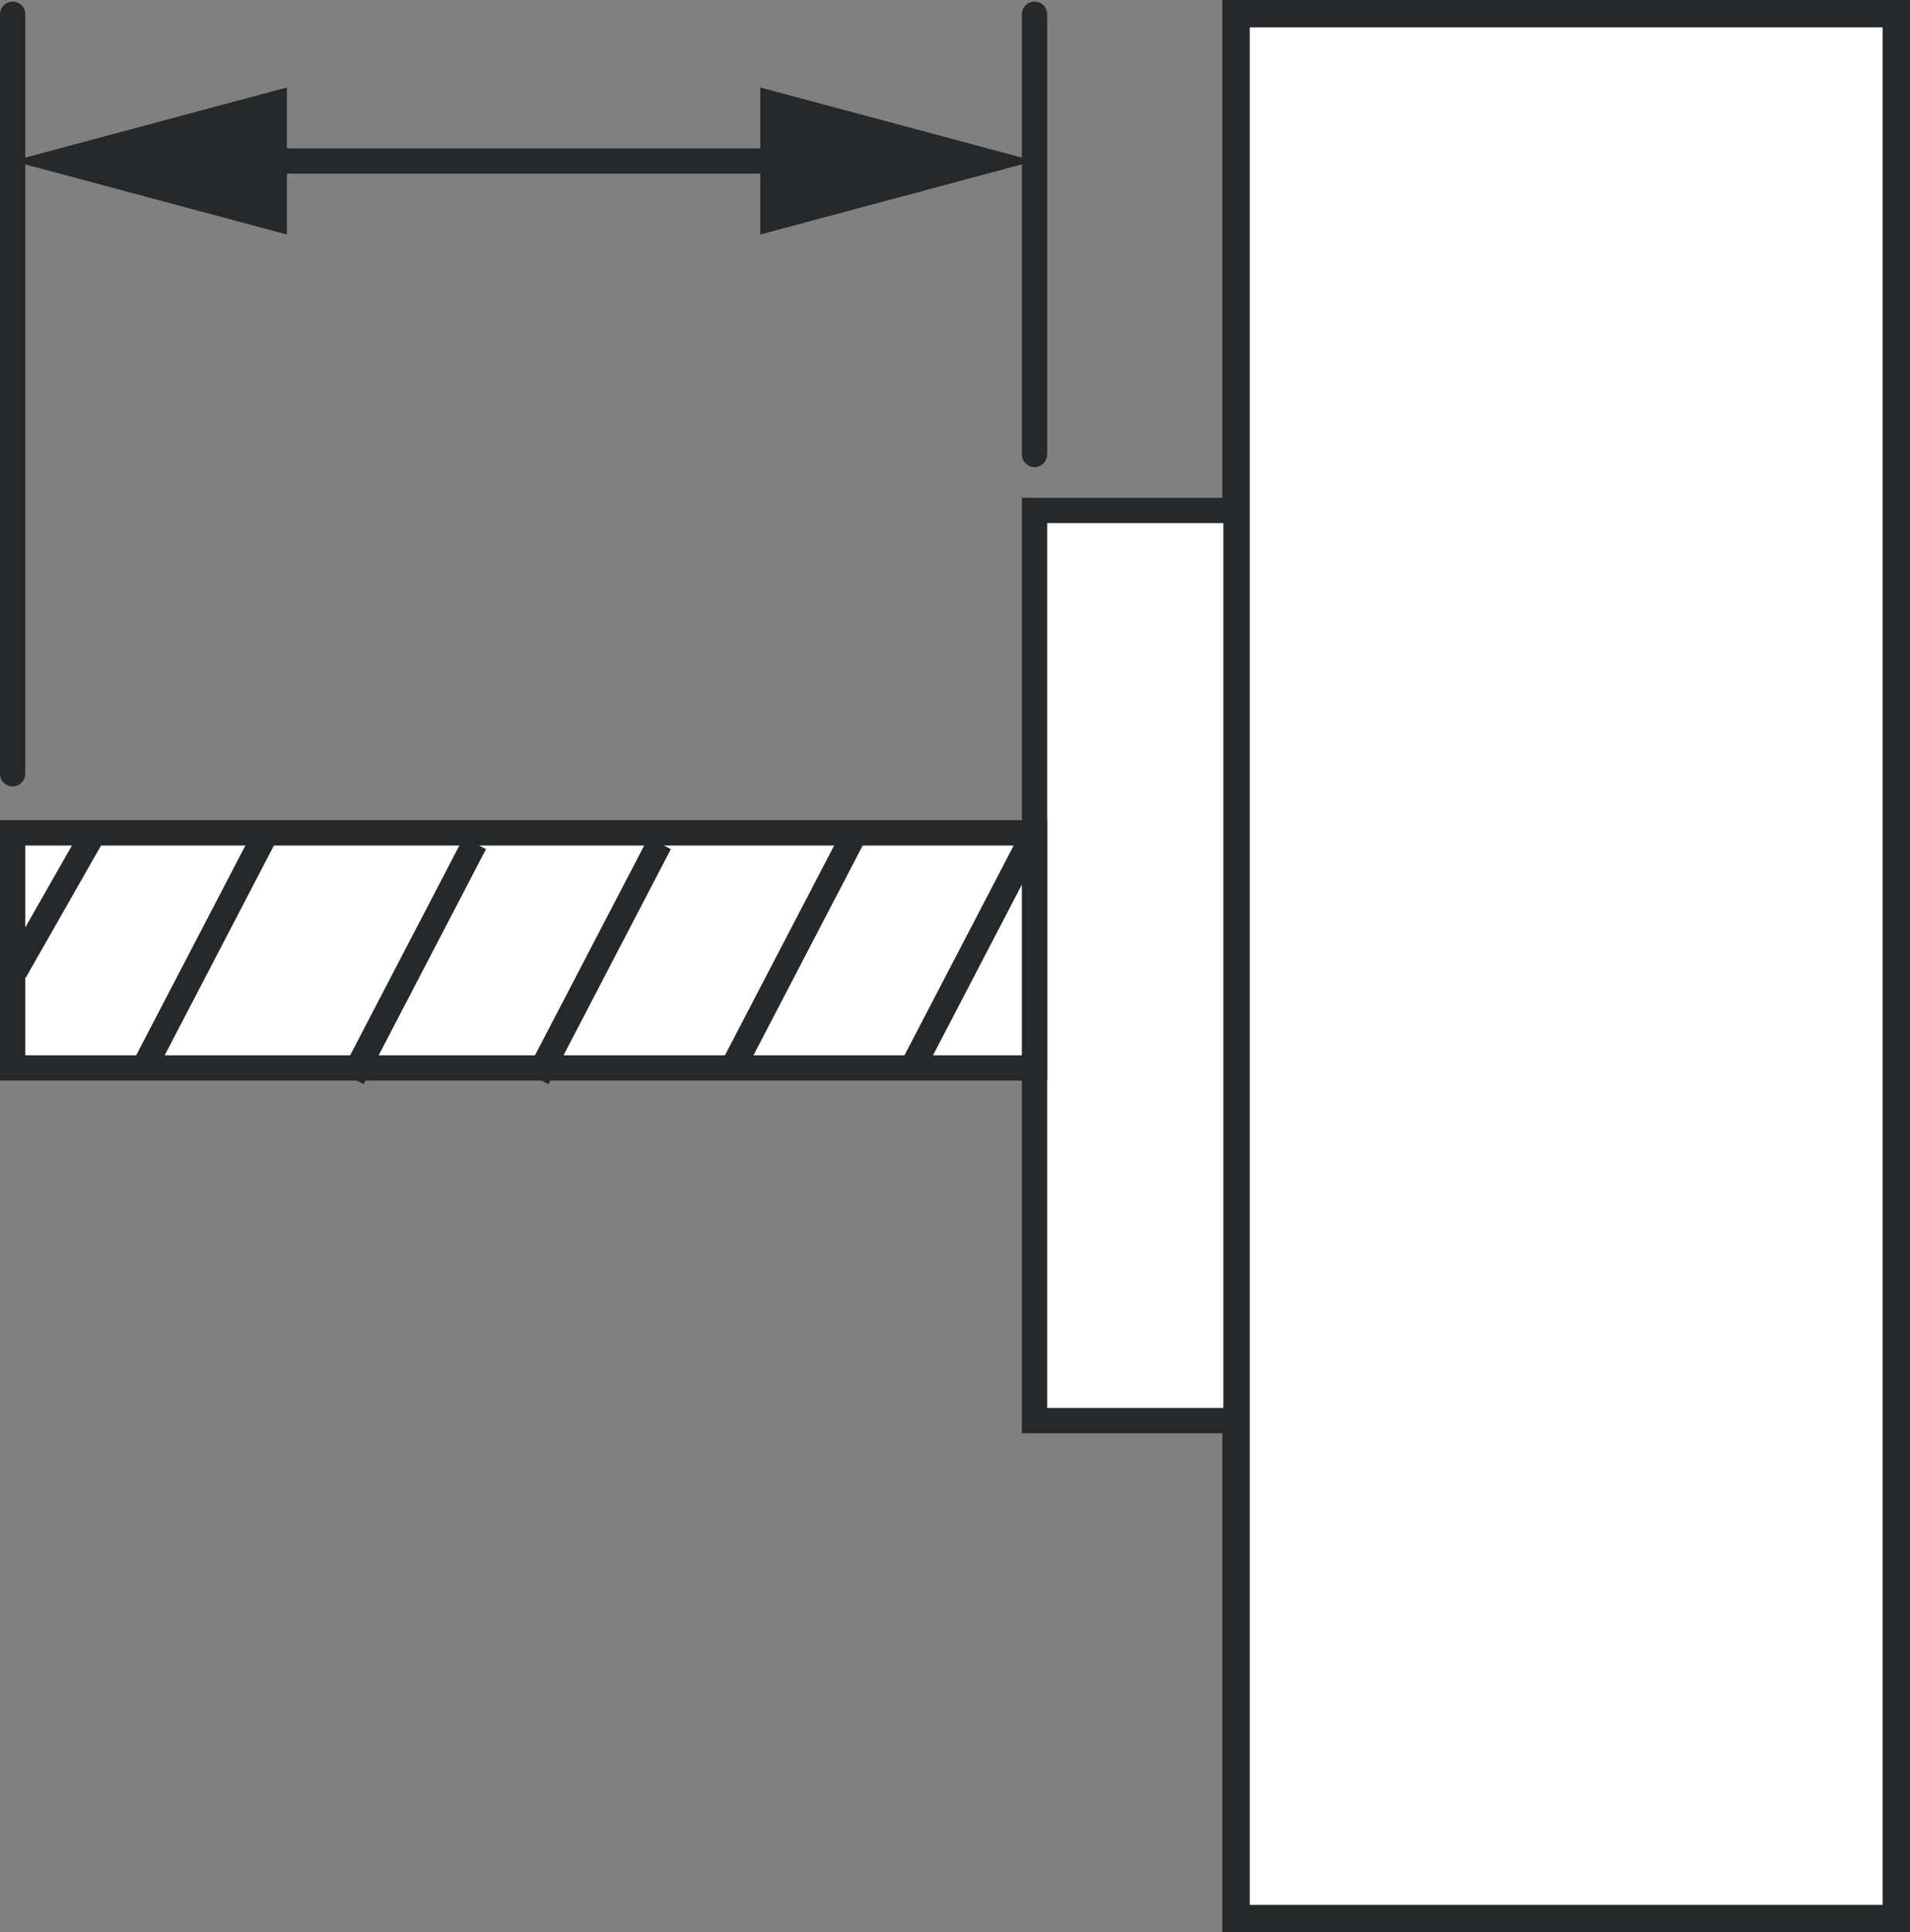
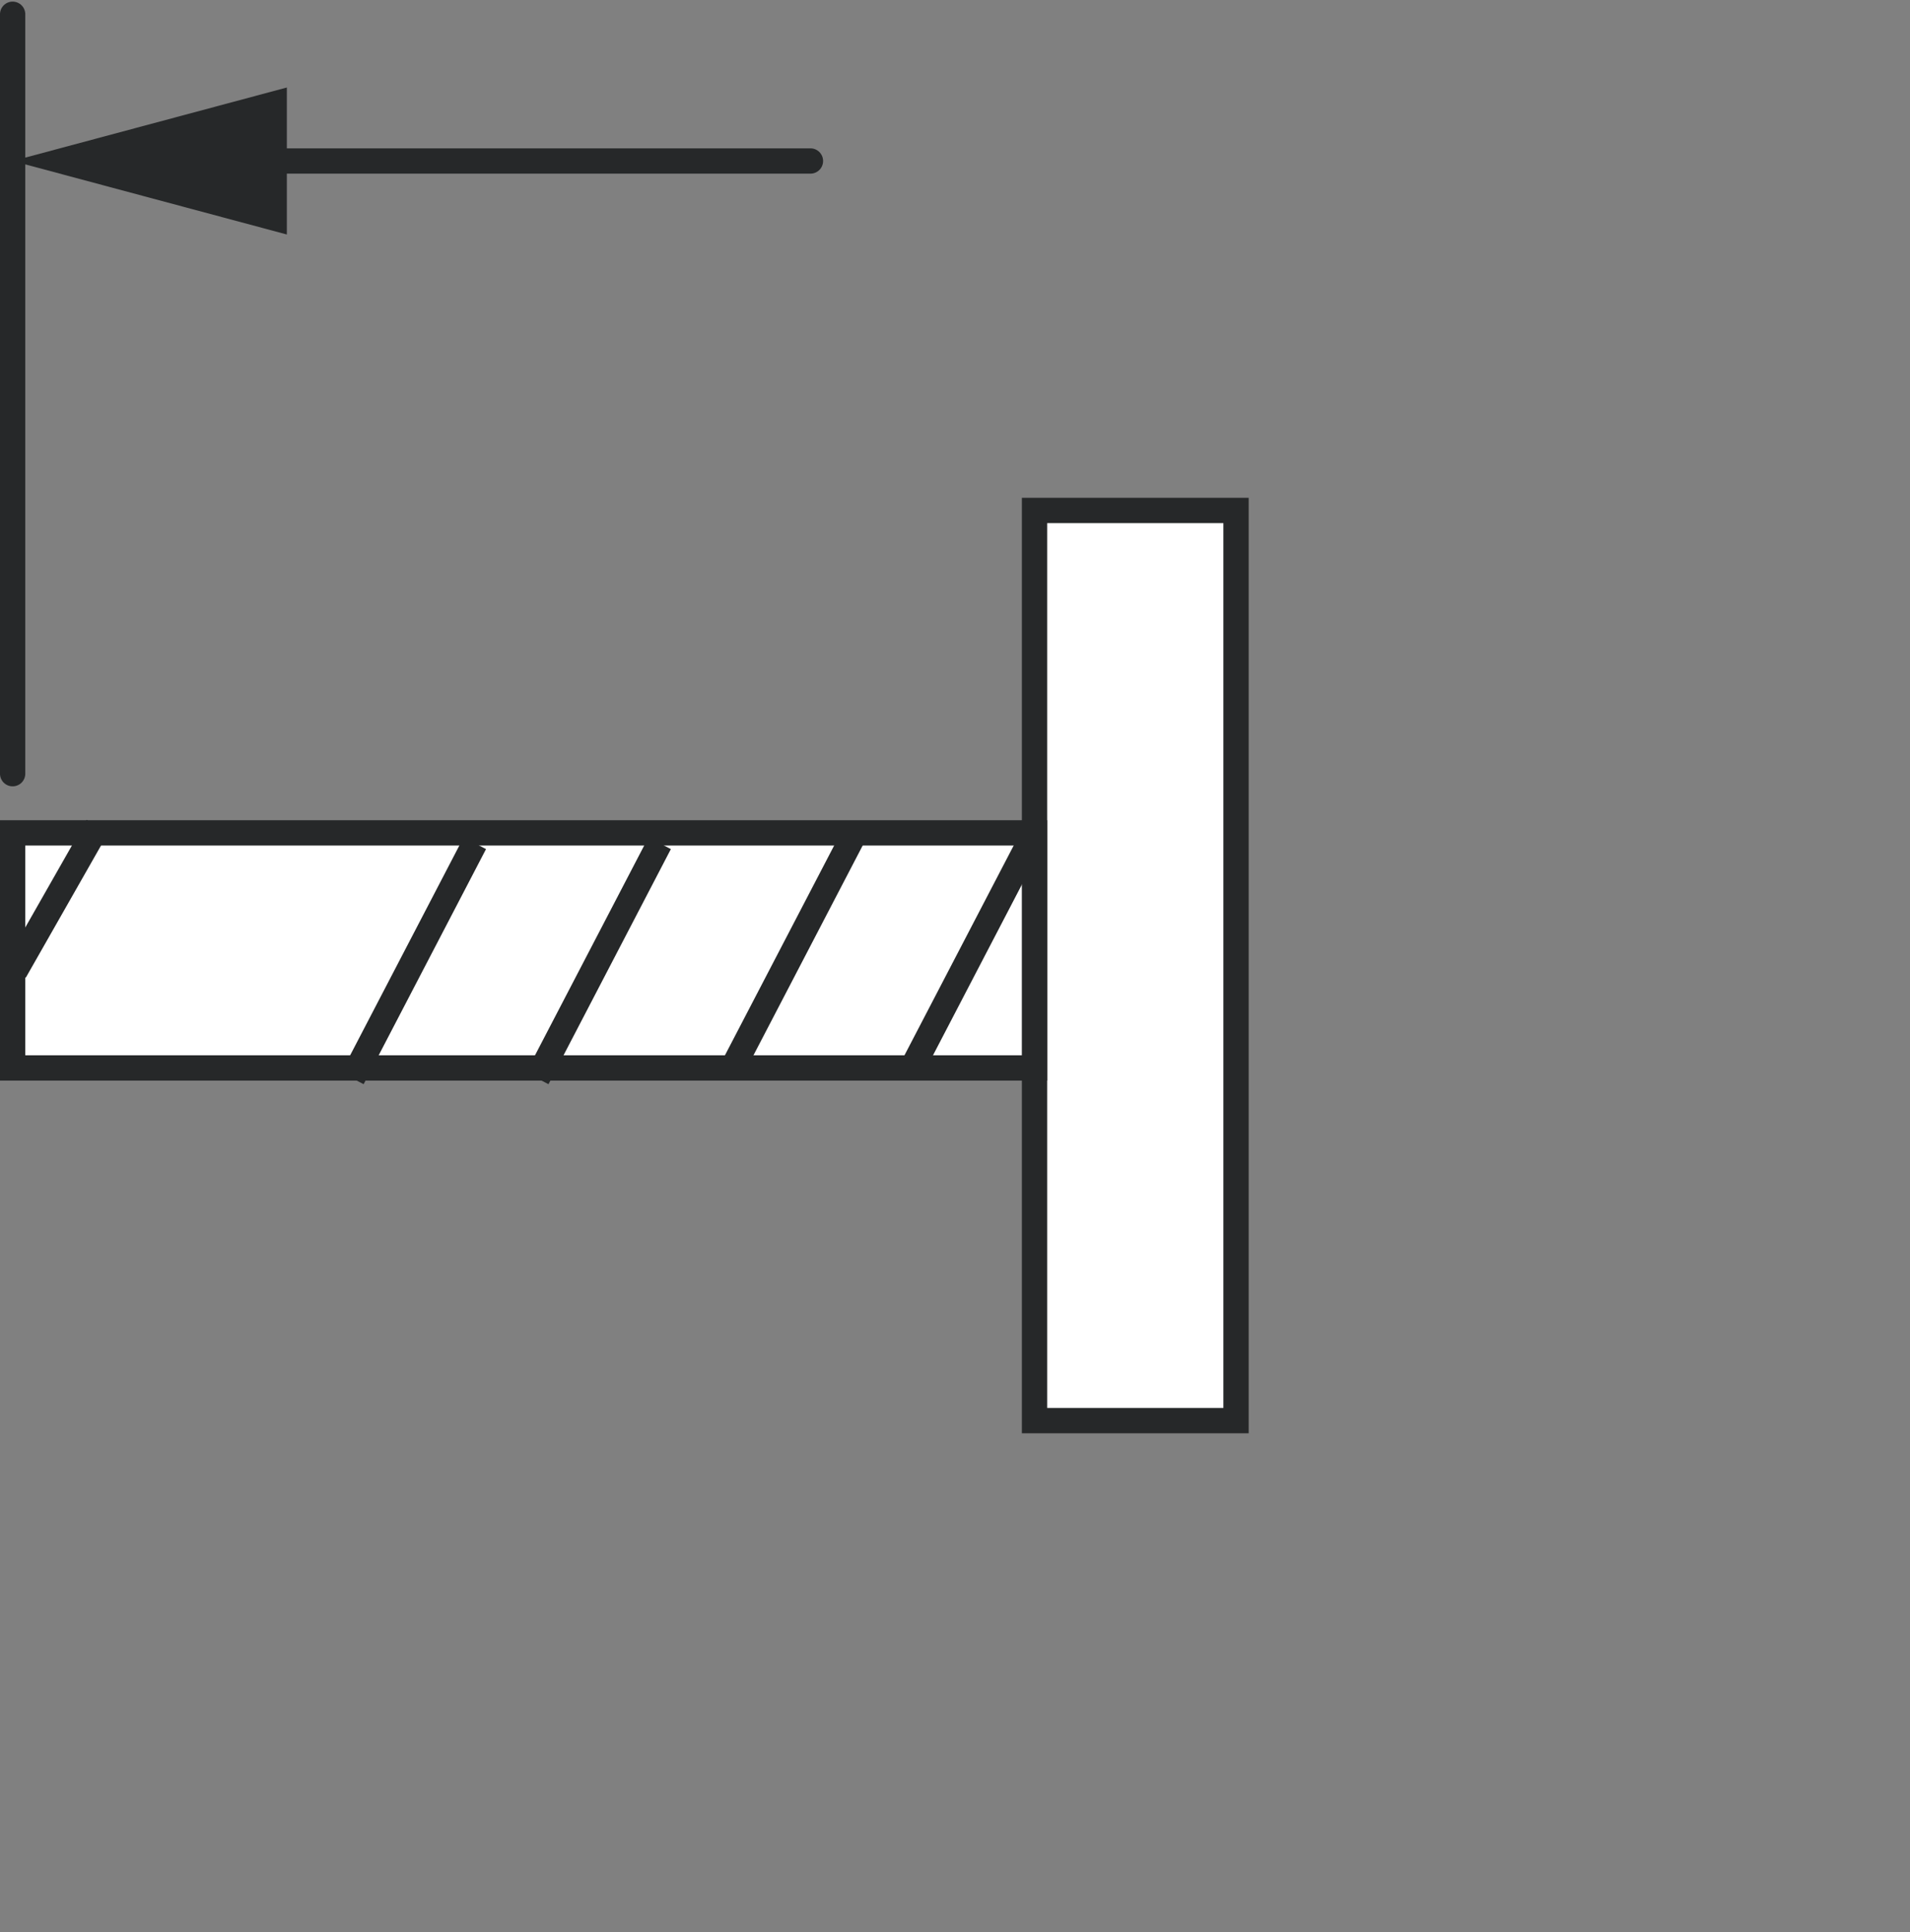
<svg xmlns="http://www.w3.org/2000/svg" version="1.1" id="callouts" x="0px" y="0px" width="57.45px" height="58.101px" viewBox="0 0 57.45 58.101" enable-background="new 0 0 57.45 58.101" xml:space="preserve">
  <rect x="0" y="0" width="57.45" height="58.101" fill="#808080" stroke="none" />
-   <rect x="37.178" y="0.411" fill="#FFFFFF" stroke="#262829" stroke-width="0.823" width="19.861" height="57.278" />
  <rect x="31.117" y="15.349" fill="#FFFFFF" stroke="#262829" stroke-width="0.761" width="6.061" height="27.368" />
  <rect x="0.38" y="25.044" fill="#FFFFFF" stroke="#262829" stroke-width="0.761" width="30.736" height="7.068" />
-   <line fill="none" stroke="#262829" stroke-width="0.761" stroke-linecap="round" x1="31.117" y1="13.664" x2="31.117" y2="0.429" />
  <line fill="none" stroke="#262829" stroke-width="0.761" stroke-linecap="round" x1="0.38" y1="23.264" x2="0.38" y2="0.429" />
  <g>
    <g>
      <line fill="none" stroke="#262829" stroke-width="0.761" stroke-linecap="round" x1="7.121" y1="4.841" x2="24.377" y2="4.841" />
      <g>
        <polygon fill="#262829" points="8.628,7.051 0.38,4.841 8.628,2.631    " />
      </g>
      <g>
-         <polygon fill="#262829" points="22.869,7.051 31.117,4.841 22.869,2.631    " />
-       </g>
+         </g>
    </g>
  </g>
  <line fill="none" stroke="#262829" stroke-width="0.761" x1="31.117" y1="25.044" x2="27.436" y2="32.112" />
  <line fill="none" stroke="#262829" stroke-width="0.761" x1="25.717" y1="25.044" x2="22.036" y2="32.112" />
  <line fill="none" stroke="#262829" stroke-width="0.761" x1="19.841" y1="25.356" x2="16.16" y2="32.425" />
  <line fill="none" stroke="#262829" stroke-width="0.761" x1="14.281" y1="25.356" x2="10.6" y2="32.425" />
-   <line fill="none" stroke="#262829" stroke-width="0.761" x1="8.008" y1="25.044" x2="4.327" y2="32.112" />
  <line fill="none" stroke="#262829" stroke-width="0.761" x1="2.933" y1="24.841" x2="0.445" y2="29.21" />
</svg>